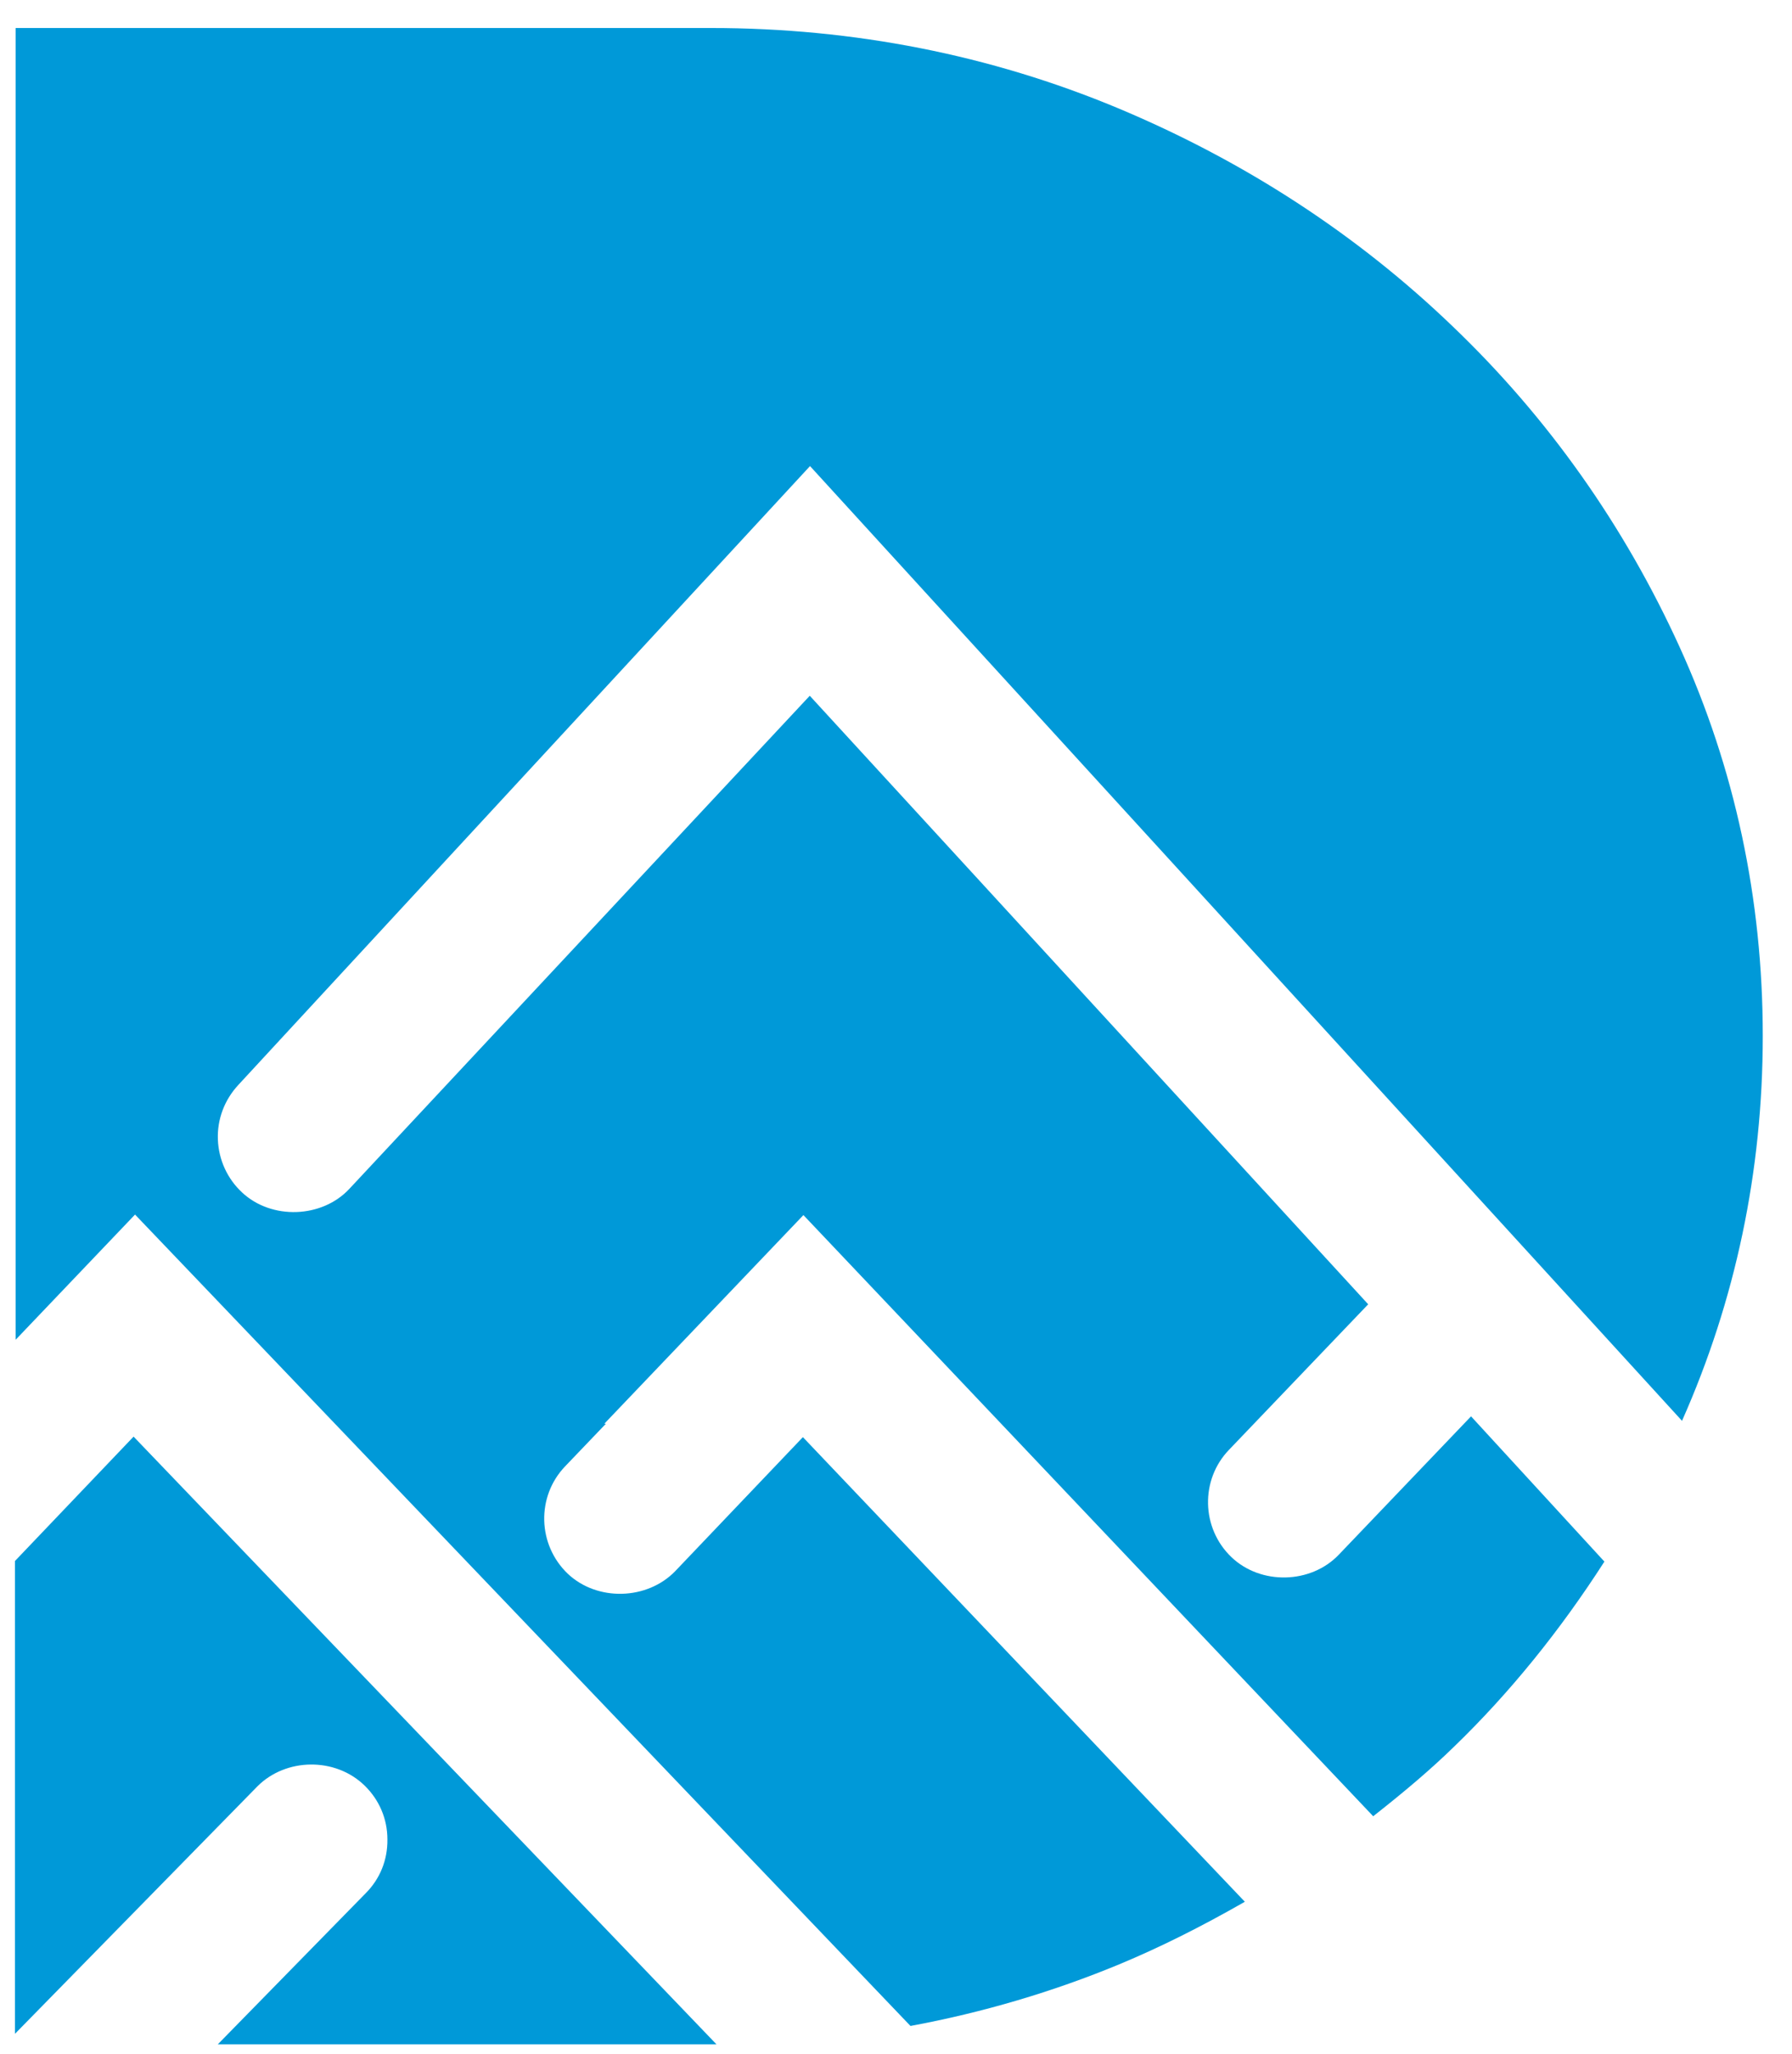
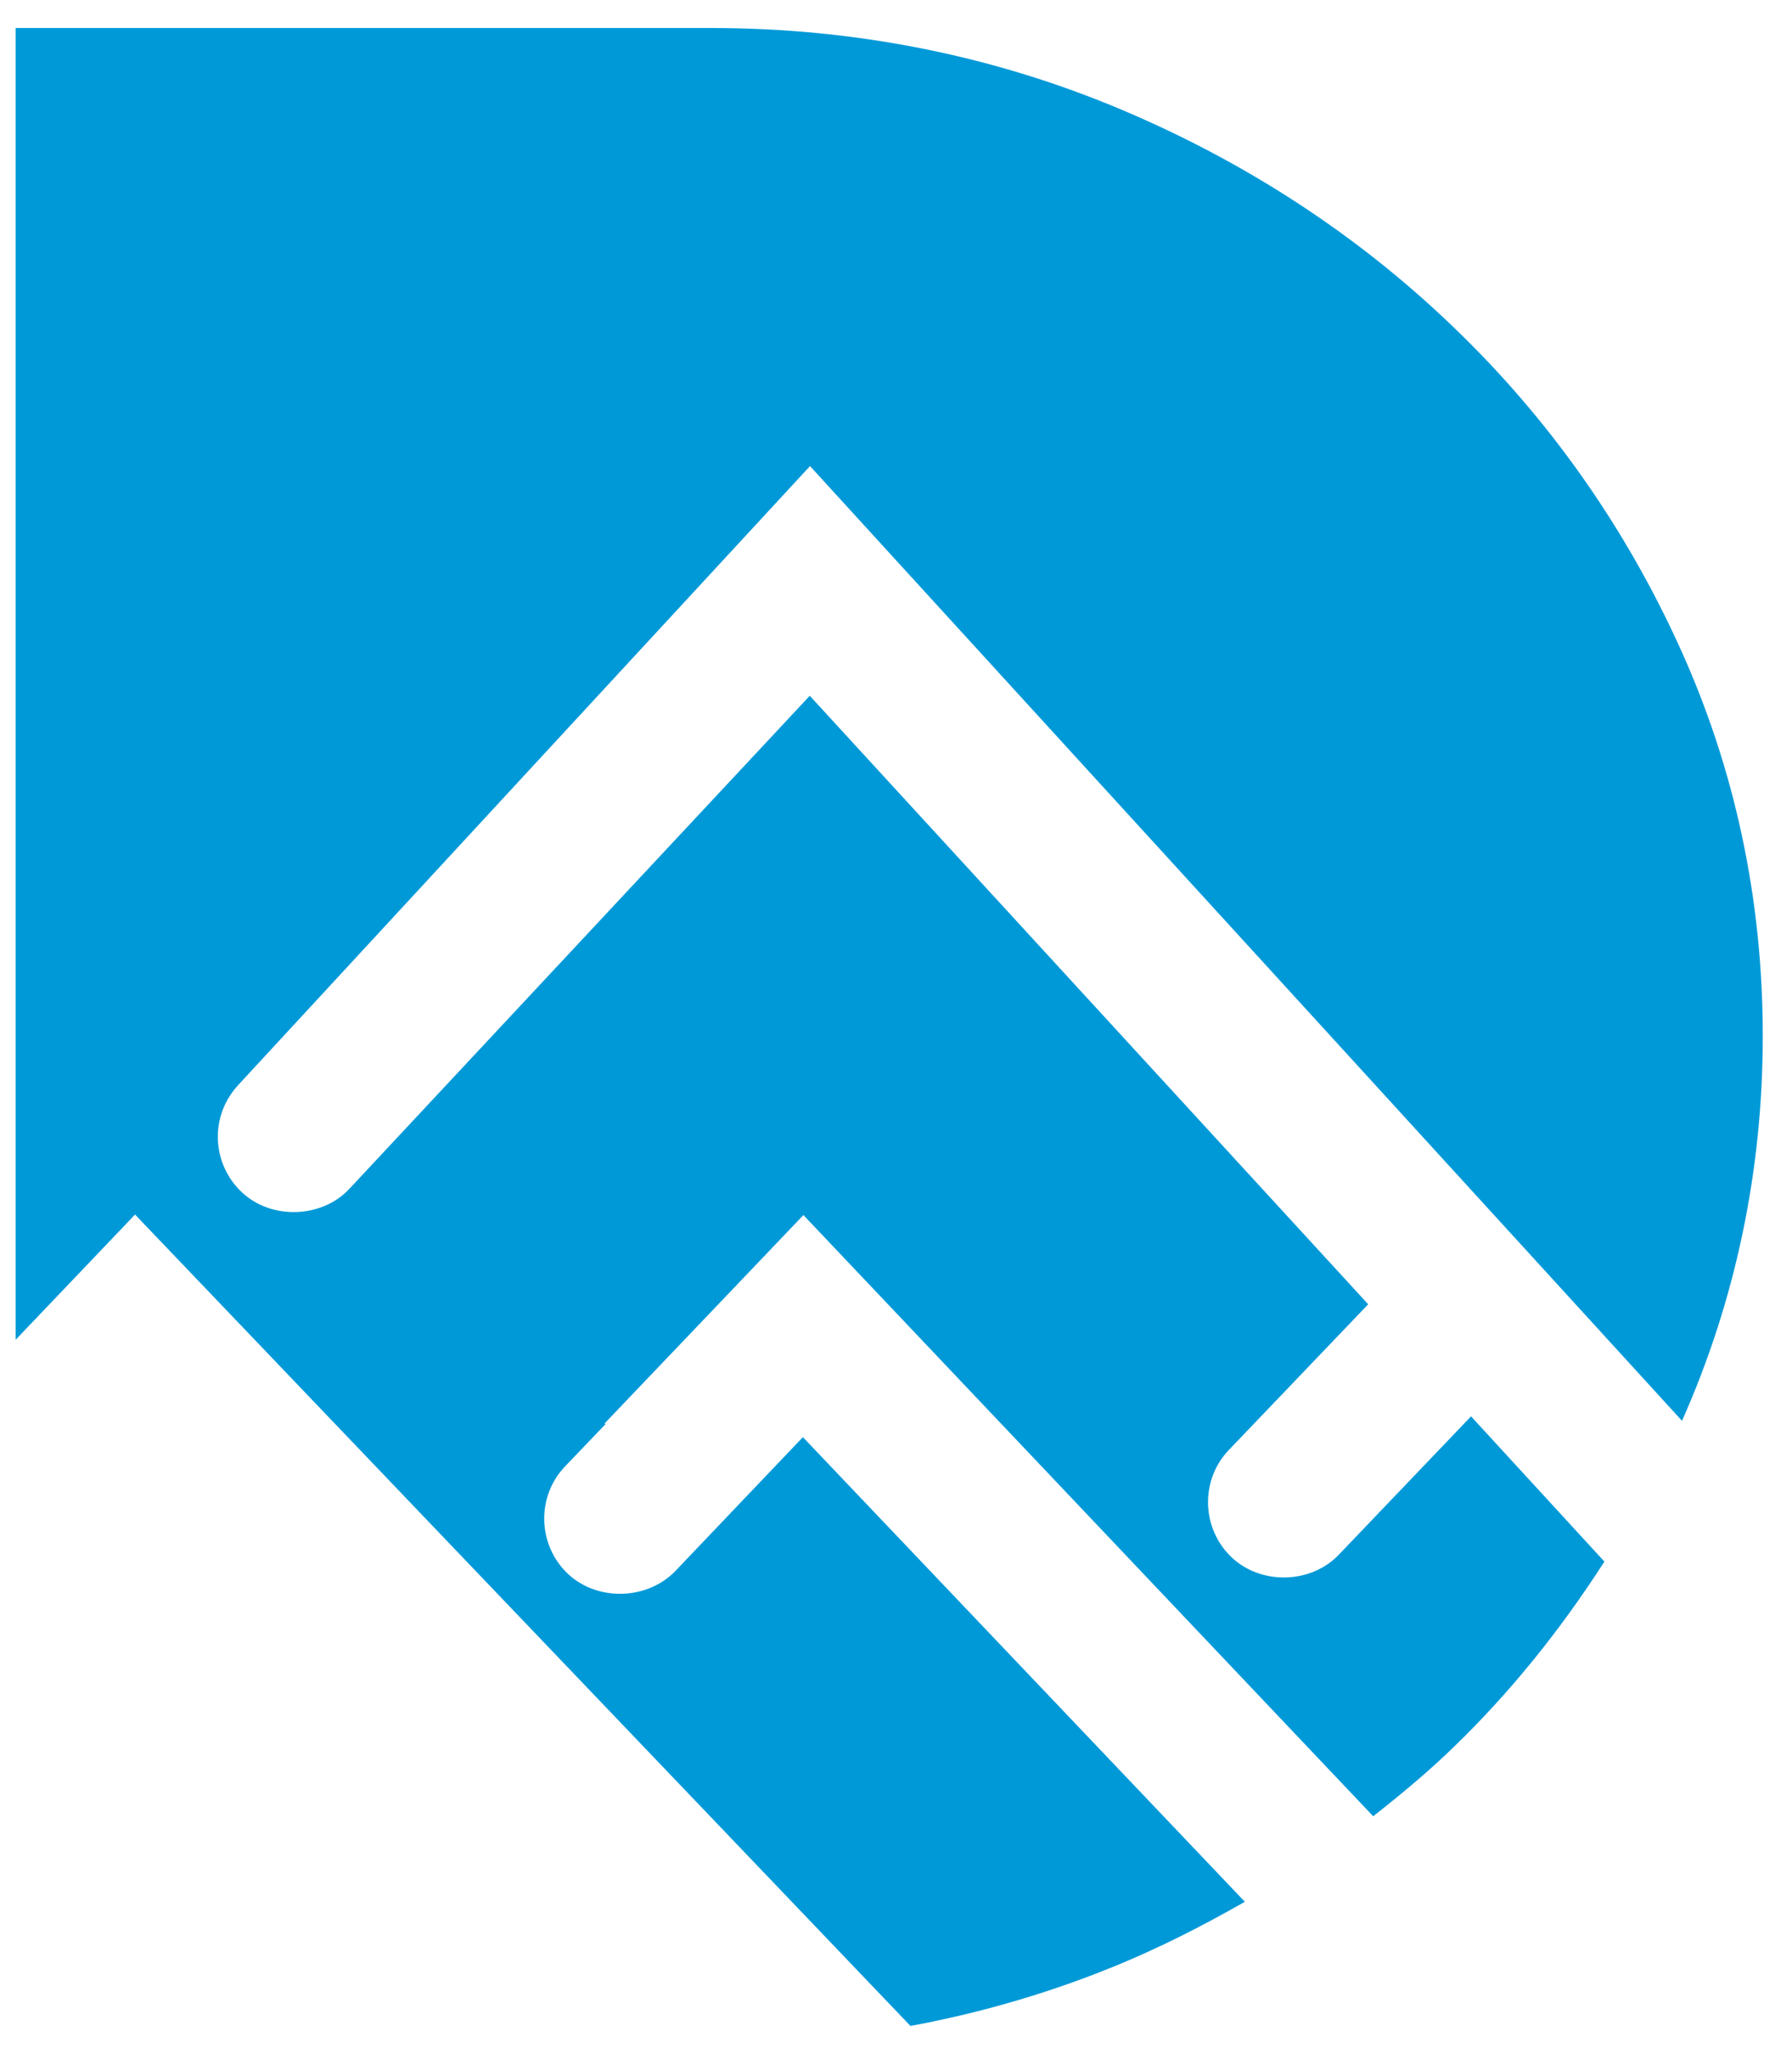
<svg xmlns="http://www.w3.org/2000/svg" width="48" height="55" viewBox="0 0 48 55" fill="none">
-   <path d="M0.407 54.461L6.89 47.845C7.658 47.07 8.989 47.056 9.771 47.824C10.159 48.204 10.377 48.711 10.377 49.261C10.384 49.811 10.18 50.318 9.793 50.705L5.833 54.75H19.03C19.086 54.75 19.136 54.75 19.192 54.75L3.578 38.474L0.4 41.806V54.461H0.407Z" fill="#0099D8" />
  <path d="M47.217 27.743C47.217 24.079 46.47 20.577 44.99 17.329C43.511 14.081 41.468 11.185 38.903 8.733C36.352 6.281 33.337 4.315 29.933 2.892C26.537 1.476 22.873 0.75 19.047 0.75H0.418V35.881L3.617 32.527L24.388 54.257C26.326 53.898 28.207 53.341 29.976 52.608C31.061 52.157 32.16 51.608 33.344 50.931L21.506 38.488L18.089 42.074C17.335 42.856 15.996 42.892 15.207 42.145C14.397 41.37 14.362 40.08 15.137 39.27L16.229 38.129H16.187L21.52 32.541L36.782 48.641C37.606 47.993 38.325 47.387 38.952 46.774C40.432 45.344 41.785 43.674 42.975 41.821L39.403 37.931L35.859 41.638C35.112 42.42 33.773 42.455 32.984 41.701C32.174 40.926 32.146 39.629 32.921 38.826L36.648 34.93L21.69 18.633L9.359 31.837C8.626 32.626 7.274 32.675 6.484 31.935C6.09 31.569 5.857 31.062 5.836 30.519C5.815 29.977 6.012 29.455 6.386 29.053L21.697 12.482L45.054 38.051C46.484 34.831 47.217 31.372 47.217 27.743Z" fill="#0099D8" />
</svg>